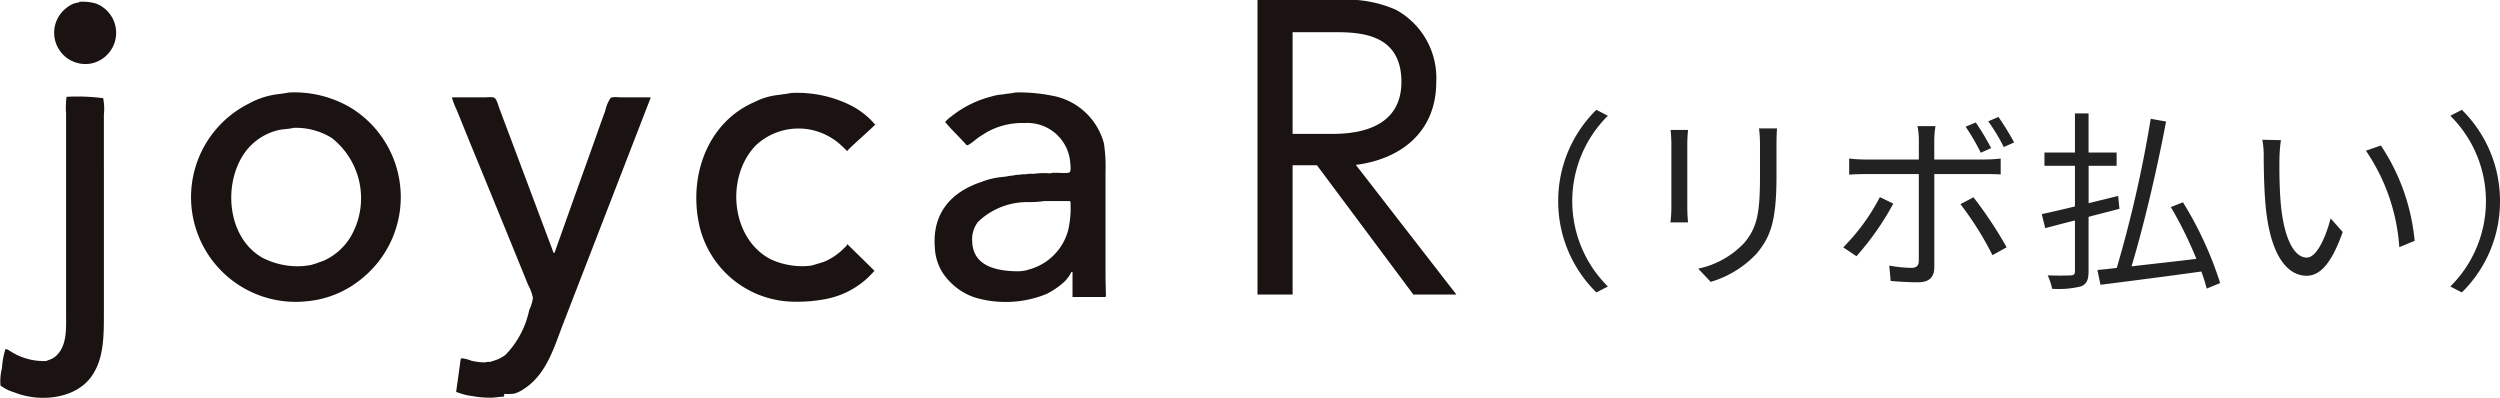
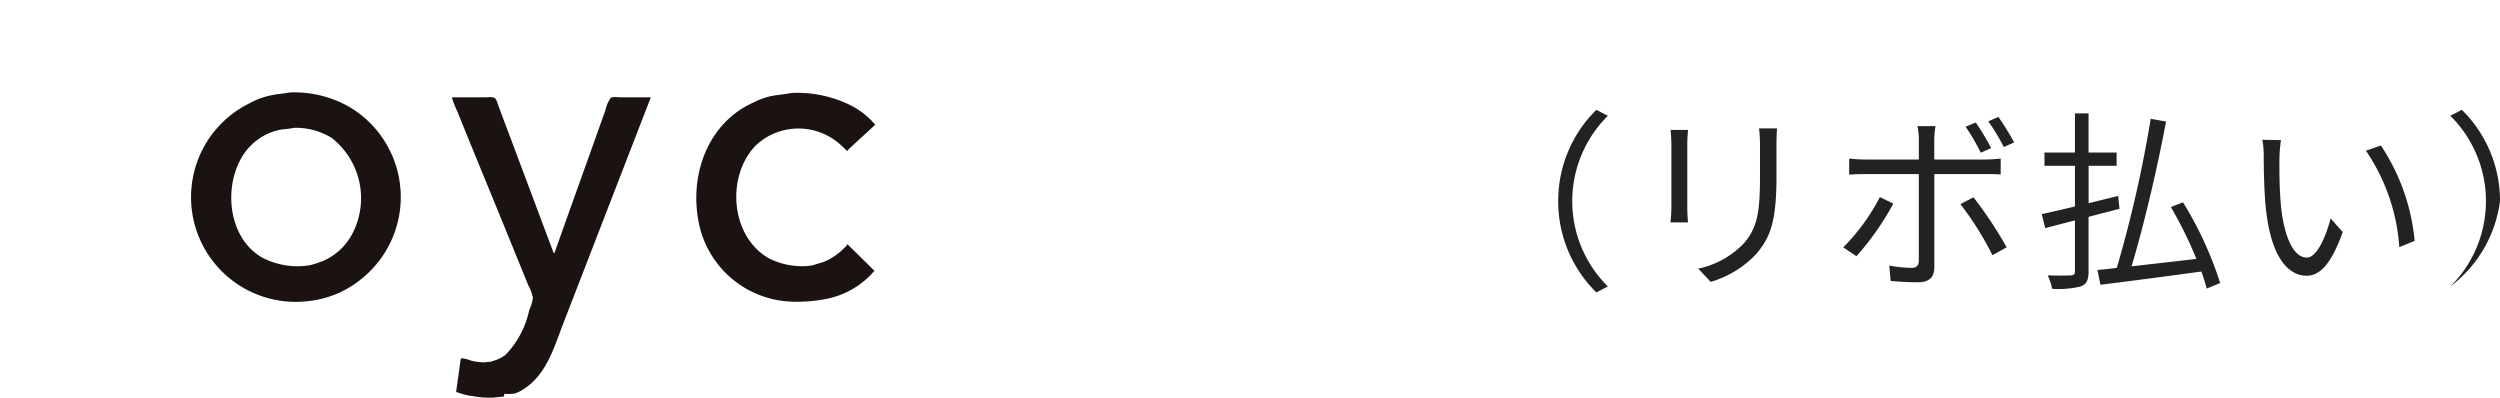
<svg xmlns="http://www.w3.org/2000/svg" width="182.471" height="29.034" viewBox="0 0 182.471 29.034">
  <g id="Group_628" data-name="Group 628" transform="translate(-3063.999 -2633.493)">
-     <path id="Path_6415" data-name="Path 6415" d="M9.73-5.32a9.3,9.3,0,0,0,2.786,6.664l.84-.434a8.761,8.761,0,0,1-2.6-6.23,8.761,8.761,0,0,1,2.6-6.23l-.84-.434A9.3,9.3,0,0,0,9.73-5.32ZM25.7-10.626H24.388a10.044,10.044,0,0,1,.07,1.218V-7.2c0,2.646-.168,3.78-1.162,4.942A6.418,6.418,0,0,1,19.95-.392l.91.966A7.478,7.478,0,0,0,24.192-1.47c1.008-1.2,1.47-2.31,1.47-5.67V-9.408C25.662-9.884,25.676-10.276,25.7-10.626Zm-6.5.112H17.934c.028.266.056.756.056,1.008v4.662a9.176,9.176,0,0,1-.07,1.078h1.288c-.028-.252-.056-.714-.056-1.064V-9.506C19.152-9.842,19.18-10.248,19.208-10.514ZM40.04-5.6l-.952.5a23.26,23.26,0,0,1,2.338,3.724l1.036-.574A30.033,30.033,0,0,0,40.04-5.6Zm-5.852.462-.98-.476a14.948,14.948,0,0,1-2.674,3.668L31.5-1.3A20.29,20.29,0,0,0,34.188-5.138Zm6.02-5.922-.742.308a15.29,15.29,0,0,1,1.106,1.9l.756-.336A17.473,17.473,0,0,0,40.208-11.06Zm1.652-.406-.742.322a13.907,13.907,0,0,1,1.134,1.876l.756-.336A19.13,19.13,0,0,0,41.86-11.466Zm-4.592.672H35.952a5.077,5.077,0,0,1,.1.994v1.442H32.158a10.472,10.472,0,0,1-1.19-.07v1.176c.378-.028.77-.042,1.19-.042H36.05V-.98c0,.364-.168.532-.546.532a9.958,9.958,0,0,1-1.61-.168l.1,1.12c.56.056,1.4.1,1.988.1.84,0,1.2-.378,1.2-1.12V-7.294h3.71c.336,0,.756,0,1.134.028V-8.428a10.743,10.743,0,0,1-1.148.07h-3.7V-9.786A6.634,6.634,0,0,1,37.268-10.794ZM50.6-5.7l-2.156.532V-7.9h2.044v-.966H48.44v-2.856h-.994v2.856H45.22V-7.9h2.226v2.968c-.924.224-1.764.42-2.422.56l.252,1.022c.644-.168,1.386-.364,2.17-.56v3.7c0,.238-.084.294-.294.308s-.938.028-1.694,0a4.458,4.458,0,0,1,.322.98A6.771,6.771,0,0,0,47.894.9C48.3.728,48.44.434,48.44-.21V-4.172c.742-.2,1.512-.392,2.254-.588ZM58.044.658a26.293,26.293,0,0,0-2.716-5.894l-.882.35a28.69,28.69,0,0,1,1.862,3.78c-1.638.2-3.29.378-4.732.546.9-2.968,1.89-7.21,2.52-10.57l-1.12-.2A90.492,90.492,0,0,1,50.5-.448c-.518.07-.994.112-1.414.154L49.308.784c1.918-.238,4.718-.6,7.364-.966.168.448.294.882.392,1.246Zm4.438-10.43L61.124-9.8a6.315,6.315,0,0,1,.1,1.246c0,.812.028,2.52.154,3.738C61.754-1.19,63.028.126,64.358.126c.938,0,1.792-.812,2.632-3.192l-.882-.994C65.744-2.66,65.086-1.2,64.372-1.2c-.994,0-1.68-1.554-1.9-3.892-.1-1.162-.112-2.436-.1-3.318A10.659,10.659,0,0,1,62.482-9.772Zm7.294.392L68.684-9A14.185,14.185,0,0,1,71.12-1.96l1.12-.462A15.046,15.046,0,0,0,69.776-9.38ZM78.47-5.32a9.3,9.3,0,0,0-2.786-6.664l-.84.434a8.761,8.761,0,0,1,2.6,6.23,8.761,8.761,0,0,1-2.6,6.23l.84.434A9.3,9.3,0,0,0,78.47-5.32Z" transform="translate(3168 2653.493)" fill="#222" />
+     <path id="Path_6415" data-name="Path 6415" d="M9.73-5.32a9.3,9.3,0,0,0,2.786,6.664l.84-.434a8.761,8.761,0,0,1-2.6-6.23,8.761,8.761,0,0,1,2.6-6.23l-.84-.434A9.3,9.3,0,0,0,9.73-5.32ZM25.7-10.626H24.388a10.044,10.044,0,0,1,.07,1.218V-7.2c0,2.646-.168,3.78-1.162,4.942A6.418,6.418,0,0,1,19.95-.392l.91.966A7.478,7.478,0,0,0,24.192-1.47c1.008-1.2,1.47-2.31,1.47-5.67V-9.408C25.662-9.884,25.676-10.276,25.7-10.626Zm-6.5.112H17.934c.028.266.056.756.056,1.008v4.662a9.176,9.176,0,0,1-.07,1.078h1.288c-.028-.252-.056-.714-.056-1.064V-9.506C19.152-9.842,19.18-10.248,19.208-10.514ZM40.04-5.6l-.952.5a23.26,23.26,0,0,1,2.338,3.724l1.036-.574A30.033,30.033,0,0,0,40.04-5.6Zm-5.852.462-.98-.476a14.948,14.948,0,0,1-2.674,3.668L31.5-1.3A20.29,20.29,0,0,0,34.188-5.138Zm6.02-5.922-.742.308a15.29,15.29,0,0,1,1.106,1.9l.756-.336A17.473,17.473,0,0,0,40.208-11.06Zm1.652-.406-.742.322a13.907,13.907,0,0,1,1.134,1.876l.756-.336A19.13,19.13,0,0,0,41.86-11.466Zm-4.592.672H35.952a5.077,5.077,0,0,1,.1.994v1.442H32.158a10.472,10.472,0,0,1-1.19-.07v1.176c.378-.028.77-.042,1.19-.042H36.05V-.98c0,.364-.168.532-.546.532a9.958,9.958,0,0,1-1.61-.168l.1,1.12c.56.056,1.4.1,1.988.1.84,0,1.2-.378,1.2-1.12V-7.294h3.71c.336,0,.756,0,1.134.028V-8.428a10.743,10.743,0,0,1-1.148.07h-3.7V-9.786A6.634,6.634,0,0,1,37.268-10.794ZM50.6-5.7l-2.156.532V-7.9h2.044v-.966H48.44v-2.856h-.994v2.856H45.22V-7.9h2.226v2.968c-.924.224-1.764.42-2.422.56l.252,1.022c.644-.168,1.386-.364,2.17-.56v3.7c0,.238-.084.294-.294.308s-.938.028-1.694,0a4.458,4.458,0,0,1,.322.98A6.771,6.771,0,0,0,47.894.9C48.3.728,48.44.434,48.44-.21V-4.172c.742-.2,1.512-.392,2.254-.588ZM58.044.658a26.293,26.293,0,0,0-2.716-5.894l-.882.35a28.69,28.69,0,0,1,1.862,3.78c-1.638.2-3.29.378-4.732.546.9-2.968,1.89-7.21,2.52-10.57l-1.12-.2A90.492,90.492,0,0,1,50.5-.448c-.518.07-.994.112-1.414.154L49.308.784c1.918-.238,4.718-.6,7.364-.966.168.448.294.882.392,1.246Zm4.438-10.43L61.124-9.8a6.315,6.315,0,0,1,.1,1.246c0,.812.028,2.52.154,3.738C61.754-1.19,63.028.126,64.358.126c.938,0,1.792-.812,2.632-3.192l-.882-.994C65.744-2.66,65.086-1.2,64.372-1.2c-.994,0-1.68-1.554-1.9-3.892-.1-1.162-.112-2.436-.1-3.318A10.659,10.659,0,0,1,62.482-9.772Zm7.294.392L68.684-9A14.185,14.185,0,0,1,71.12-1.96l1.12-.462A15.046,15.046,0,0,0,69.776-9.38ZM78.47-5.32a9.3,9.3,0,0,0-2.786-6.664l-.84.434a8.761,8.761,0,0,1,2.6,6.23,8.761,8.761,0,0,1-2.6,6.23A9.3,9.3,0,0,0,78.47-5.32Z" transform="translate(3168 2653.493)" fill="#222" />
    <g id="Group_619" data-name="Group 619" transform="translate(3064 2633.494)">
      <g id="Group_476" data-name="Group 476" transform="translate(0 0)">
-         <path id="Path_5989" data-name="Path 5989" d="M37.984,0a8.779,8.779,0,0,1,4.2.709A5.666,5.666,0,0,1,45.14,5.98c0,3.684-2.625,5.645-5.871,6.054L46.61,21.5H43.47l-7.038-9.438H34.655V21.5H32.093V0ZM34.655,2.348V9.772h2.866c1.336,0,5.076-.137,5.076-3.792,0-3.632-3.194-3.632-5.048-3.632Z" transform="translate(59.689 -0.001)" fill="#1a1311" />
-         <path id="Path_5990" data-name="Path 5990" d="M4.456.179A3.448,3.448,0,0,0,3.206.047v.04a1.732,1.732,0,0,0-.929.406A2.283,2.283,0,0,0,4.053,4.554a2.287,2.287,0,0,0,.4-4.376" transform="translate(2.568 0.086)" fill="#1a1311" />
        <path id="Path_5991" data-name="Path 5991" d="M16.532,3.478A8.109,8.109,0,0,0,12.054,2.36c-.14.023-.286.049-.426.069-.094.014-.189.023-.28.04a5.84,5.84,0,0,0-2.239.692,7.64,7.64,0,0,0,4.256,14.434,7.317,7.317,0,0,0,4-1.676,7.649,7.649,0,0,0-.832-12.44m.117,9.175a4.408,4.408,0,0,1-2.116,1.993c-.18.063-.357.123-.538.192-.129.037-.257.077-.386.117-.071.009-.143.026-.212.031s-.166.023-.252.034a5.553,5.553,0,0,1-3.1-.618C7.512,12.942,7.175,9.041,8.785,6.759A4.2,4.2,0,0,1,11.31,5.094c.317-.069.721-.063,1.027-.149a4.938,4.938,0,0,1,2.8.735,5.589,5.589,0,0,1,1.513,6.972" transform="translate(9.075 4.388)" fill="#1a1311" />
-         <path id="Path_5992" data-name="Path 5992" d="M36.354,17.114c-.006-.472-.026-.961-.026-1.453V8.123a11.309,11.309,0,0,0-.117-2.048,4.79,4.79,0,0,0-3.849-3.492,12.1,12.1,0,0,0-2.582-.223c-.143.023-.283.049-.423.069-.106.014-.212.023-.323.04-.069.011-.134.02-.206.034a3.54,3.54,0,0,0-.855.16,7.721,7.721,0,0,0-2.906,1.45,1.908,1.908,0,0,0-.412.375c-.08,0,.037.117.066.14.357.426.766.818,1.144,1.224.117.12.229.246.34.366.18,0,.695-.472.867-.586s.375-.235.561-.355a5.269,5.269,0,0,1,2.791-.686,3.136,3.136,0,0,1,3.323,2.828c.011.16.083.649-.029.758-.149.149-1.167-.029-1.424.089a5.3,5.3,0,0,0-1.238.037,1.761,1.761,0,0,0-.569.034,1.424,1.424,0,0,0-.46.034.952.952,0,0,0-.352.034c-.094.017-.189.026-.283.037s-.163.023-.246.04-.163.023-.246.037a5.468,5.468,0,0,0-1.63.372c-2.168.715-3.6,2.248-3.4,4.785a3.743,3.743,0,0,0,.543,1.8,4.556,4.556,0,0,0,2.394,1.853,7.894,7.894,0,0,0,5.225-.266,6.053,6.053,0,0,0,1.087-.709,2.6,2.6,0,0,0,.726-.9h.074v1.836h2.408v-.037c.054,0,.026-.089.026-.134m-2.7-4.928a4.039,4.039,0,0,1-2.82,3.063c-.1.029-.209.063-.309.094-.071.009-.14.02-.212.034-.094.009-.189.02-.286.031-1.619,0-3.4-.349-3.429-2.222a2.047,2.047,0,0,1,.426-1.387A5.183,5.183,0,0,1,30.7,10.362a7.407,7.407,0,0,0,1.167-.077h1.87v.037c.046,0,.034-.014.034.031a7.219,7.219,0,0,1-.123,1.833" transform="translate(44.361 4.388)" fill="#1a1311" />
        <path id="Path_5993" data-name="Path 5993" d="M30.8,4.649a5.714,5.714,0,0,0-1.822-1.407A8.766,8.766,0,0,0,24.7,2.373c-.134.026-.269.046-.395.071-.1.011-.192.02-.28.034l-.217.034a4.977,4.977,0,0,0-1.8.529c-3.375,1.459-4.853,5.368-3.99,9.086a7.166,7.166,0,0,0,6.892,5.48,11.026,11.026,0,0,0,2.337-.2,6.163,6.163,0,0,0,3.5-2.022c.046,0,.034.014.034-.031-.646-.643-1.3-1.276-1.942-1.91v-.034h-.04c0,.086-.18.226-.235.289a4.562,4.562,0,0,1-1.476,1l-.872.263c-.083.014-.166.023-.249.034a5.478,5.478,0,0,1-2.788-.5C20.289,12.972,19.9,8.49,22.116,6.2a4.551,4.551,0,0,1,5.222-.718,4.709,4.709,0,0,1,.984.684c.146.137.289.275.435.415,0,.043-.011.034.034.034,0-.094,1.8-1.662,2.016-1.908.049,0,.034.009.034-.037-.046,0-.023.009-.046-.023" transform="translate(33.045 4.413)" fill="#1a1311" />
-         <path id="Path_5994" data-name="Path 5994" d="M7.582,7.464V3.791a4.1,4.1,0,0,0-.051-1.215,14.408,14.408,0,0,0-2.674-.1,6.073,6.073,0,0,0-.034,1.235V18.182c0,1.147.089,2.337-.635,3.109a1.437,1.437,0,0,1-.466.335c-.117.04-.235.086-.352.132a4.5,4.5,0,0,1-2.651-.738c-.069-.037-.246-.174-.332-.112a6.423,6.423,0,0,0-.246,1.376,3.909,3.909,0,0,0-.106,1.261,2.989,2.989,0,0,0,1.007.5c1.853.758,4.5.486,5.657-1.193.907-1.3.884-2.991.884-4.773V7.464Z" transform="translate(-0.001 4.59)" fill="#1a1311" />
        <path id="Path_5995" data-name="Path 5995" d="M23.112,2.549a2.73,2.73,0,0,0-.386.932c-.252.689-.5,1.387-.746,2.085-.632,1.779-1.276,3.558-1.91,5.339-.349.978-.695,1.959-1.047,2.943h-.066l-3.2-8.531c-.252-.663-.5-1.321-.744-1.982-.083-.2-.189-.658-.352-.786-.14-.106-.5-.054-.692-.054H11.532a5.871,5.871,0,0,0,.369.958L12.922,5.97Q14.415,9.6,15.9,13.242c.395.978.8,1.953,1.193,2.934a3.317,3.317,0,0,1,.355.958,3.02,3.02,0,0,1-.269.887,6.666,6.666,0,0,1-1.722,3.26,2.477,2.477,0,0,1-.752.4c-.129.046-.257.083-.386.126a.879.879,0,0,0-.352.034,4.335,4.335,0,0,1-1.018-.123,2.481,2.481,0,0,0-.7-.177c-.066.014-.077.1-.089.157-.1.769-.212,1.533-.317,2.3l.36.12a4.211,4.211,0,0,0,.812.18,7.156,7.156,0,0,0,1.479.117c.263-.014.538-.069.815-.069v-.034c.063,0,.04-.117.04-.174a3.469,3.469,0,0,0,.772-.023,2.818,2.818,0,0,0,.752-.392c1.582-1.067,2.133-3.02,2.771-4.673q3.192-8.241,6.383-16.487V2.495H23.872c-.214,0-.609-.063-.761.054" transform="translate(21.448 4.608)" fill="#1a1311" />
      </g>
    </g>
  </g>
</svg>